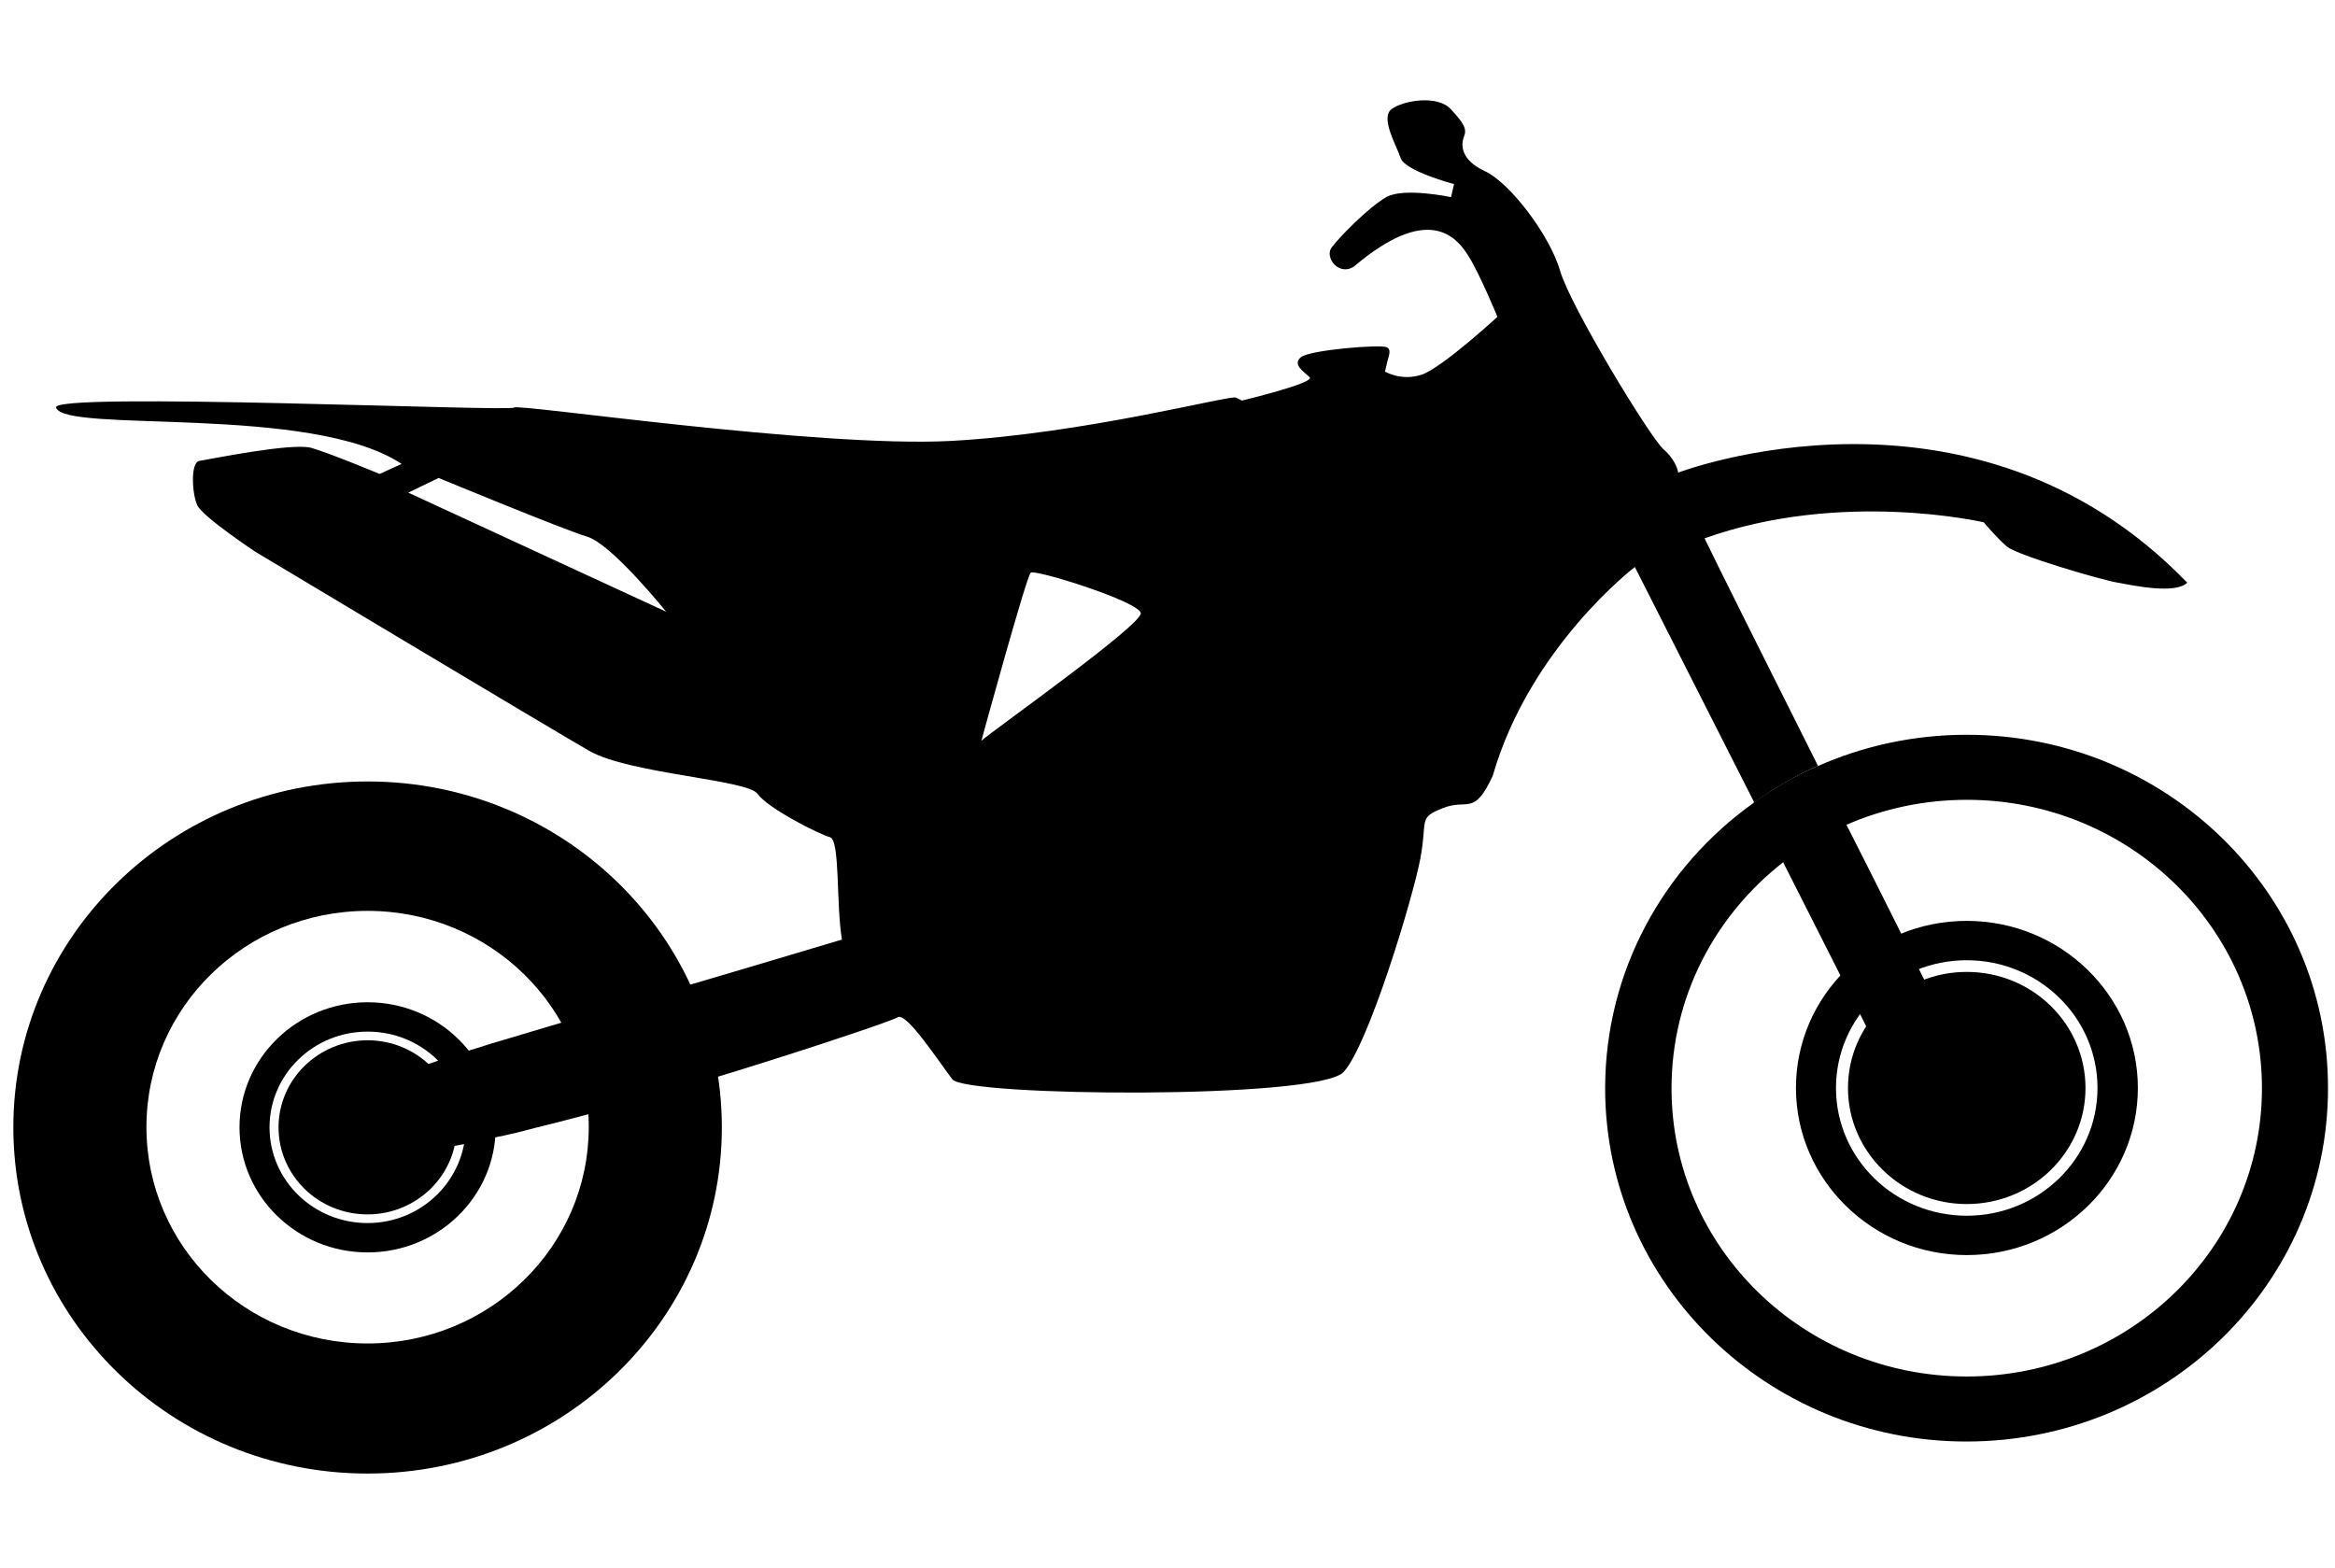
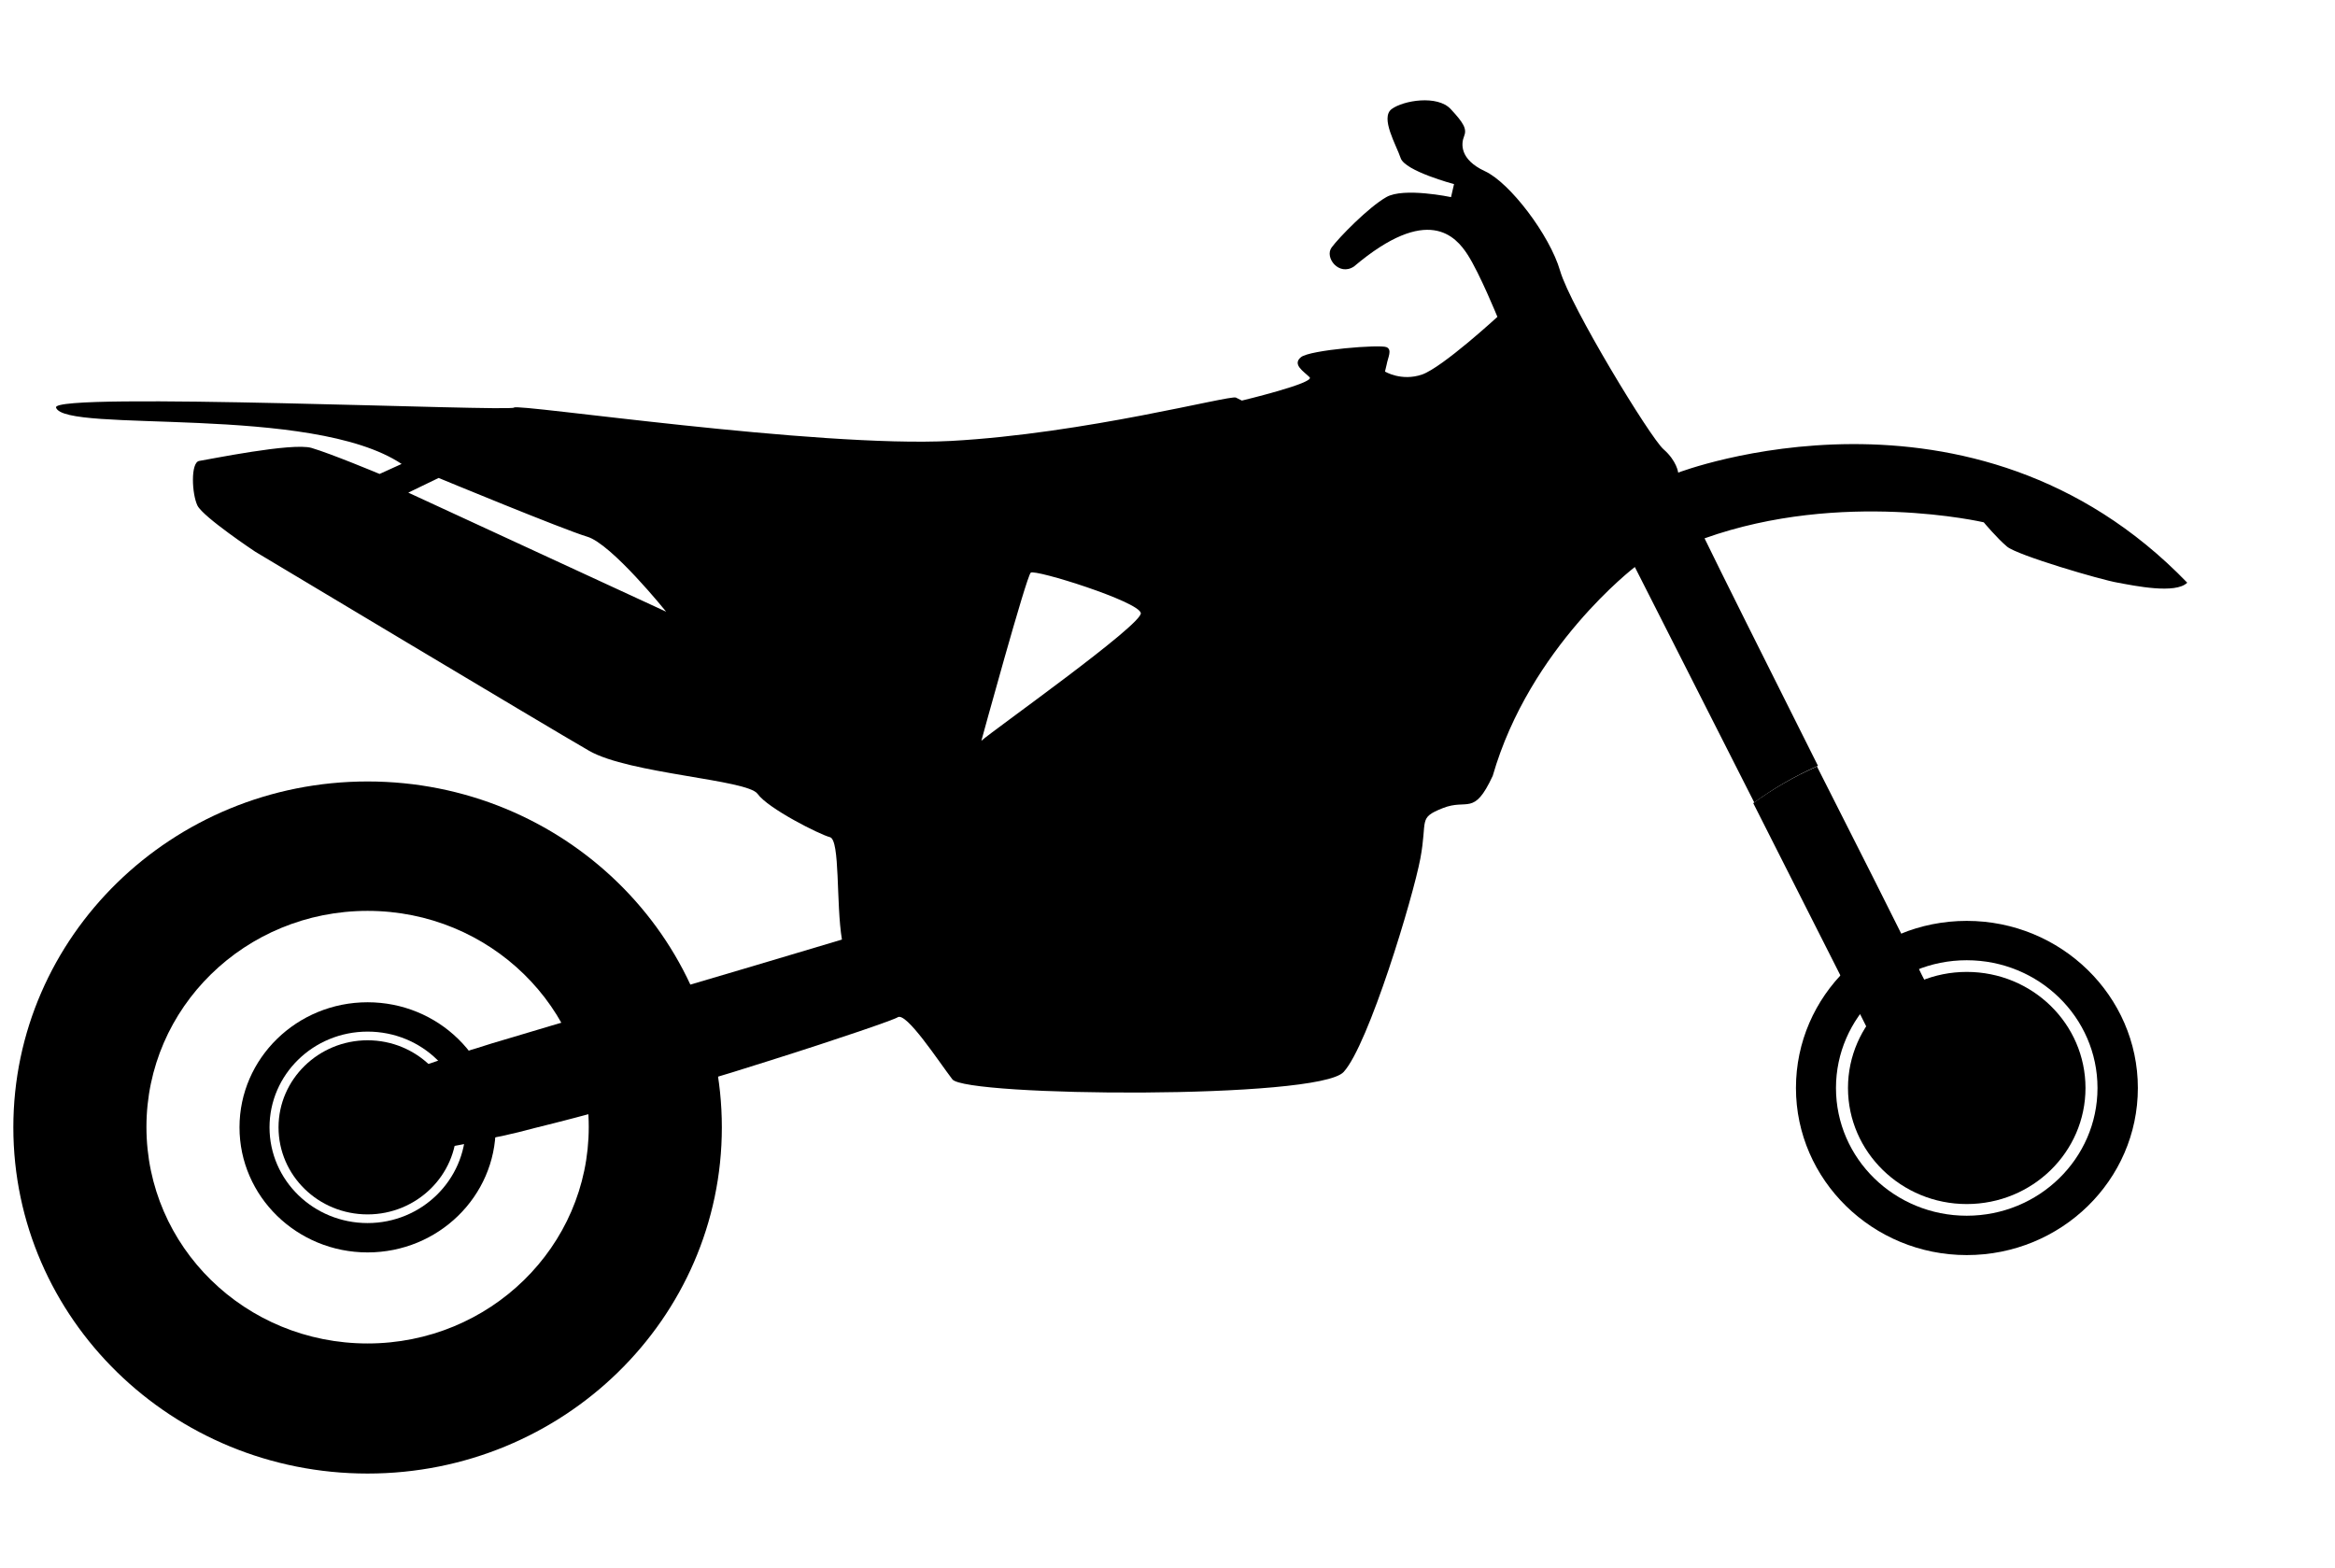
<svg xmlns="http://www.w3.org/2000/svg" version="1.1" x="0px" y="0px" viewBox="0 0 700 470" style="enable-background:new 0 0 700 470;" xml:space="preserve">
  <style type="text/css">
	.st0{display:none;}
	.st1{display:inline;}
	.st2{fill:#353535;}
	.st3{display:inline;fill:#353535;}
</style>
  <g id="Calque_1">
</g>
  <g id="Layer_1">
    <g>
      <path d="M576.9,293.8c-0.5-1-1.1-2.1-1.6-3.2c-1.7-3.4-3.5-7-5.3-10.6c-5.2-10.4-10.8-21.6-16.5-32.8c-3-5.9-5.9-11.7-8.8-17.4    c-6.8,3-13.2,6.7-19.1,11l8.9,17.6l17.2,34l5.9,11.6l1.8,3.6l17.6,34.7l19.9-8.6C597,333.7,588.5,316.9,576.9,293.8z" />
      <path d="M503.1,141.7c0,0-0.4-3.5-4.4-7c-4-3.5-27.9-42.8-31-53.5c-3.1-10.7-15.1-26.5-22.6-29.9c-7.5-3.5-7.1-8.2-6.2-10.4    c0.9-2.2,0-3.9-4-8.2c-4-4.3-14.2-2.6-17.7,0c-3.5,2.6,1.4,10.8,2.7,14.7c1.3,3.9,16,7.8,16,7.8l-0.9,3.9c0,0-14.2-3-19.4,0    c-5.3,3-14.2,12.1-16.4,15.1c-2.2,3,2.2,8.7,6.7,5.7c22.1-18.7,30.5-9.1,34.1-3.5c3.6,5.6,8.9,18.6,8.9,18.6s-16.4,15.1-22.6,17.3    c-6.2,2.1-11.1-0.9-11.1-0.9s0,0,0.5-2.1c0.4-2.2,1.7-4.4,0-5.2c-1.8-0.9-23.1,0.8-25.7,3c-2.7,2.2,0.9,4.3,2.6,6    c1.8,1.7-20.3,7-20.3,7s0,0-1.8-0.9c-1.8-0.8-45.2,10.8-85.4,13c-40.3,2.1-130.2-11.3-131-10c-0.9,1.3-138.9-4.8-137.3,0    c2.6,7.8,76.6-1.1,103.6,16.9l-6.6,3c0,0-14.6-6.1-20.4-7.8c-5.8-1.7-31,3.5-33.7,3.9c-2.6,0.5-2.2,9.9-0.5,13.4    c1.8,3.5,17.3,13.8,17.3,13.8s88.1,52.8,100.1,59.7c12,6.9,47.4,8.6,50.5,12.9c3.1,4.4,18.6,12.2,21.7,13    c3.1,0.8,1.8,19.9,3.6,30.7c-10.9,3.3-20.9,6.2-30.2,9c-7.8,2.3-15.2,4.5-22,6.5c-19.4,5.7-35,10.3-47.6,14.1c-3.5,1-6.7,2-9.8,3    c-1,0.3-2.1,0.6-3.1,1c-36.7,11.6-38.6,15.2-37,27c0.9,6.4,19.8,4.5,44.6-1c1.1-0.3,2.1-0.5,3.2-0.7c3.2-0.7,6.5-1.5,9.8-2.4    c15.5-3.8,32.3-8.5,48-13.3c7.8-2.3,15.2-4.6,22.1-6.8c21.9-6.9,38-12.5,38.7-13.1c2.6-1.7,12.4,13.4,16.4,18.6    c3.9,5.2,109.7,6.1,117.3-2.2c7.5-8.2,20.8-52.3,23-64c2.2-11.7-0.8-12.1,6.7-15.1c7.5-3,9.3,2.6,15-9.7    c11.1-38.6,42.6-62.6,42.6-62.6l35.8,70.6c5.9-4.3,12.3-8,19.1-11c-15.7-31.3-29.9-59.7-34-68.2c41.2-14.7,83.7-4.8,83.7-4.8    s4,4.8,7,7.3c3.1,2.6,28.3,10,33.2,10.8c4.9,0.9,17.3,3.5,20.8,0C591.2,107.9,503.1,141.7,503.1,141.7z M122.4,147.7l9.1-4.4    c0,0,37.2,15.4,44.5,17.6c7.3,2.1,23.7,22.5,23.7,22.5L122.4,147.7z M294.2,222.1c0,0,13.5-49.3,14.8-50.4    c1.3-1.1,32.3,8.6,33,12.1C342.6,187.2,297.5,219.1,294.2,222.1z" />
      <g>
-         <path d="M589.6,220.3c-16,0-31.2,3.4-44.9,9.5c-6.8,3-13.2,6.7-19.1,11c-26.9,19.2-44.4,50.4-44.4,85.5     c0,58.4,48.5,105.9,108.3,105.9c59.9,0,108.4-47.4,108.4-105.9C698,267.7,649.4,220.3,589.6,220.3z M589.6,412.7     c-48.9,0-88.5-38.7-88.5-86.4c0-27.5,13.1-51.9,33.5-67.8c5.7-4.4,12.1-8.2,18.9-11.2c11-4.8,23.3-7.5,36.1-7.5     c48.9,0,88.5,38.7,88.5,86.5C678.1,374,638.5,412.7,589.6,412.7z" />
        <path d="M589.6,276.1c-28.3,0-51.2,22.4-51.2,50.1c0,27.6,23,50.1,51.2,50.1c28.3,0,51.3-22.4,51.3-50.1     C640.9,298.6,617.9,276.1,589.6,276.1z M589.6,364.5c-21.6,0-39.2-17.1-39.2-38.3c0-21.1,17.5-38.3,39.2-38.3     c21.6,0,39.2,17.1,39.2,38.3C628.8,347.4,611.2,364.5,589.6,364.5z" />
        <path d="M589.6,291.4c-19.6,0-35.6,15.6-35.6,34.8s16,34.8,35.6,34.8c19.7,0,35.6-15.6,35.6-34.8S609.3,291.4,589.6,291.4z" />
      </g>
      <g>
        <path d="M110.2,234.3C51.6,234.3,4,280.7,4,338c0,57.4,47.6,103.8,106.2,103.8c58.6,0,106.2-46.4,106.2-103.8     C216.4,280.7,168.8,234.3,110.2,234.3z M110.2,402.8c-36.7,0-66.3-29-66.3-64.9c0-35.8,29.6-64.8,66.3-64.8     c36.6,0,66.3,29,66.3,64.8C176.5,373.8,146.8,402.8,110.2,402.8z" />
        <path d="M110.2,300.5c-21.2,0-38.4,16.8-38.4,37.5c0,20.7,17.2,37.5,38.4,37.5c21.2,0,38.4-16.8,38.4-37.5     C148.6,317.3,131.4,300.5,110.2,300.5z M110.2,366.7c-16.2,0-29.4-12.8-29.4-28.7c0-15.8,13.1-28.7,29.4-28.7     s29.4,12.8,29.4,28.7C139.5,353.8,126.4,366.7,110.2,366.7z" />
        <path d="M110.2,311.9c-14.7,0-26.7,11.7-26.7,26.1c0,14.4,11.9,26.1,26.7,26.1c14.7,0,26.7-11.7,26.7-26.1     C136.8,323.6,124.9,311.9,110.2,311.9z" />
      </g>
    </g>
    <g class="st0">
      <g class="st1">
        <path class="st2" d="M158.5,259.4c-48.1,0-87.1,39-87.1,87.1c0,48.1,39,87.1,87.1,87.1c48.1,0,87.1-39,87.1-87.1     C245.6,298.4,206.6,259.4,158.5,259.4z M158.5,400.9c-30.1,0-54.4-24.4-54.4-54.4c0-30.1,24.4-54.4,54.4-54.4     c30,0,54.4,24.4,54.4,54.4C212.9,376.5,188.5,400.9,158.5,400.9z" />
        <path class="st2" d="M127,346.5c0,17.4,14.1,31.5,31.5,31.5c17.4,0,31.5-14.1,31.5-31.5c0-17.4-14.1-31.5-31.5-31.5     C141.1,315,127,329.1,127,346.5z M134.4,346.5c0-13.3,10.8-24.1,24.1-24.1c13.3,0,24.1,10.8,24.1,24.1     c0,13.3-10.8,24.1-24.1,24.1C145.2,370.6,134.4,359.8,134.4,346.5z" />
        <path class="st2" d="M158.5,324.6c12.1,0,21.9,9.8,21.9,21.9c0,12.1-9.8,21.9-21.9,21.9c-12.1,0-21.9-9.8-21.9-21.9     C136.6,334.4,146.4,324.6,158.5,324.6z" />
      </g>
      <g class="st1">
        <path class="st2" d="M465.8,336.3c0,54.4,44.1,98.5,98.5,98.5c54.4,0,98.5-44.1,98.5-98.5c0-54.4-44.1-98.5-98.5-98.5     C509.9,237.8,465.8,281.9,465.8,336.3z M483.9,336.3c0-44.4,36-80.4,80.4-80.4c44.4,0,80.4,36,80.4,80.4     c0,44.4-36,80.4-80.4,80.4C519.9,416.7,483.9,380.7,483.9,336.3z" />
        <path class="st2" d="M517.7,336.3c0,25.7,20.9,46.6,46.6,46.6c25.7,0,46.6-20.9,46.6-46.6s-20.9-46.6-46.6-46.6     C538.6,289.7,517.7,310.5,517.7,336.3z M528.7,336.3c0-19.7,15.9-35.6,35.6-35.6c19.7,0,35.6,15.9,35.6,35.6     c0,19.7-15.9,35.6-35.6,35.6C544.7,371.8,528.7,355.9,528.7,336.3z" />
        <path class="st2" d="M564.3,303.9c17.9,0,32.3,14.5,32.3,32.3c0,17.9-14.5,32.3-32.3,32.3c-17.9,0-32.3-14.5-32.3-32.3     C532,318.4,546.5,303.9,564.3,303.9z" />
      </g>
      <path class="st3" d="M35.1,136.9L92,145v3.3c-3.7-0.3-6.2-0.2-6.5,0.5c-1.1,2.9,8.9,7.3,5.7,13.7c-4,8,0,18.4,16.5,27.1    c-1.3,2.3-1.6,4.7-1.7,5.8l-43.3-6.2c-6.7-1-13,3.7-14,10.5l-9.8,69.1c-1,6.7,3.7,13,10.5,14l107.4,15.3c6.7,1,13-3.7,13.9-10.5    l9.1-64c10.6,4.9,19.3,9.8,23.5,14c15.9,15.9,27.3,14.2,27.3,19.9c0,5.6,7.3,0.6-20.1,41.5c-47.1,5.5-102.9,11.5-102.9,11.5    s-4,9.7,17.1,12c21.1,2.3,26.2-9.7,85.4,5.7c-21.6,6.3-70.6,14.2-70.6,14.2l1.7,17.1l148.6-22.2c0,0,1.7,28.4,25.6,30.7    c14.7,1.4,81.9,3.4,89.9-3.4c8-6.8,79.7-122.4,96.8-129.2c3.4,9.7,5.7,12,5.7,12S472,277,466.9,310c0,4.6,29-31.9,37-26.7    c7.9,5.1,26.7,26.7,31.9,29c5.1,2.3,8.5-0.6,8.5-0.6l15.4,30.7c0,0,12.5,4,16.5,2.3c4-1.7,1.2-7.4,0-8.5    c-1.1-1.1-9.1-2.9-8.5-10.8c0.6-7.9,5.1-58.6,1.1-62.6c-4-4-12.5-5.7-14.8-10.8c-2.3-5.1,29-15.4,19.9-16.5    c-9.1-1.1-23.3-5.7-48.4,2.8c-5.1-8.5-9.7-17.6-9.7-17.6s23.3-26.8,27.3-27.3c3.7-0.5,62.7,8.3,71.3,11.4    c-5-4.2-27.7-26-66.1-32.4c8-6.3,15.4-34.7,4.5-56.9c-10.8-22.2-33-54.6-38.7-58.6c-5.7-4-33.6-4-35.3,0c-1.7,4-7.4,3.4,16.5,22.8    c3.4,2.3,12,10.8,10.2,13.7c-1.7,2.9-18.2,20.5-21.1,21.1c-2.8,0.6-9.7,7.4-15.4,5.7c-5.7-1.7-11.4-7.4-16.5-16.5    c-5.1-9.1-12.5-33.6-10.2-45c2.3-11.4,0-26.8,0-26.8L429.3,10c0,0-2.3-2.3-3.4,0c-1.1,2.3,1.7,33.6,4,39.3    c2.3,5.7,6.8,10.8,7.4,15.9c0.6,5.1,6.8,19.9,4,24.5c-5.1,0-14.8-2.3-15.9,0c-1.1,2.3-3.4,4.6-3.4,4.6s-13.7,1.7-10.2,6.3    c3.4,4.5,1.1,6.8,12.5,6.3c-6.8,2.8-16.5,2.3-14.2,7.4c2.3,5.1,9.7,1.7,13.1,1.7c3.4,0,13.1-6.8,17.7-2.9    c4.5,4,12.5,12.5,11.9,14.8c-0.6,2.3-2.3,6.2-2.3,6.2l1.7,6.3l-12.5-0.6c0,0-13.7-17.1-63.2-10.8c-14.8,2.9-41.5,35.9-40.4,41.6    c-5.1-0.6-6.2,0-10.2,2.3c-4,2.3-18.8,22.2-37,19.9c-18.2-2.3-27.3,4.5-66.6-22.2c-1.7-4.6,8.5-9.1-87.1-14.8    c-1.3-0.4-4.1-1.1-7.6-1.8l1-3.6l5,0.7c6.2,0.9,11.7-1.7,12.3-5.9l6-42.2c0.6-4.1-3.9-8.2-10.1-9.1l-98.4-14    C37,79,31.6,81.6,31,85.7l-6,42.2C24.4,132,28.9,136,35.1,136.9z M257.4,281.5c7.4-1.1,19.9,6.8,17.1,9.1    c-1,0.8-21.5,3.4-47.8,6.6C236.6,290.5,252.5,282.3,257.4,281.5z" />
      <path class="st3" d="M614.4,204.7c0.8,0.6,1.1,0.9,1,0.6C615.4,205.1,615,204.9,614.4,204.7z" />
    </g>
  </g>
</svg>